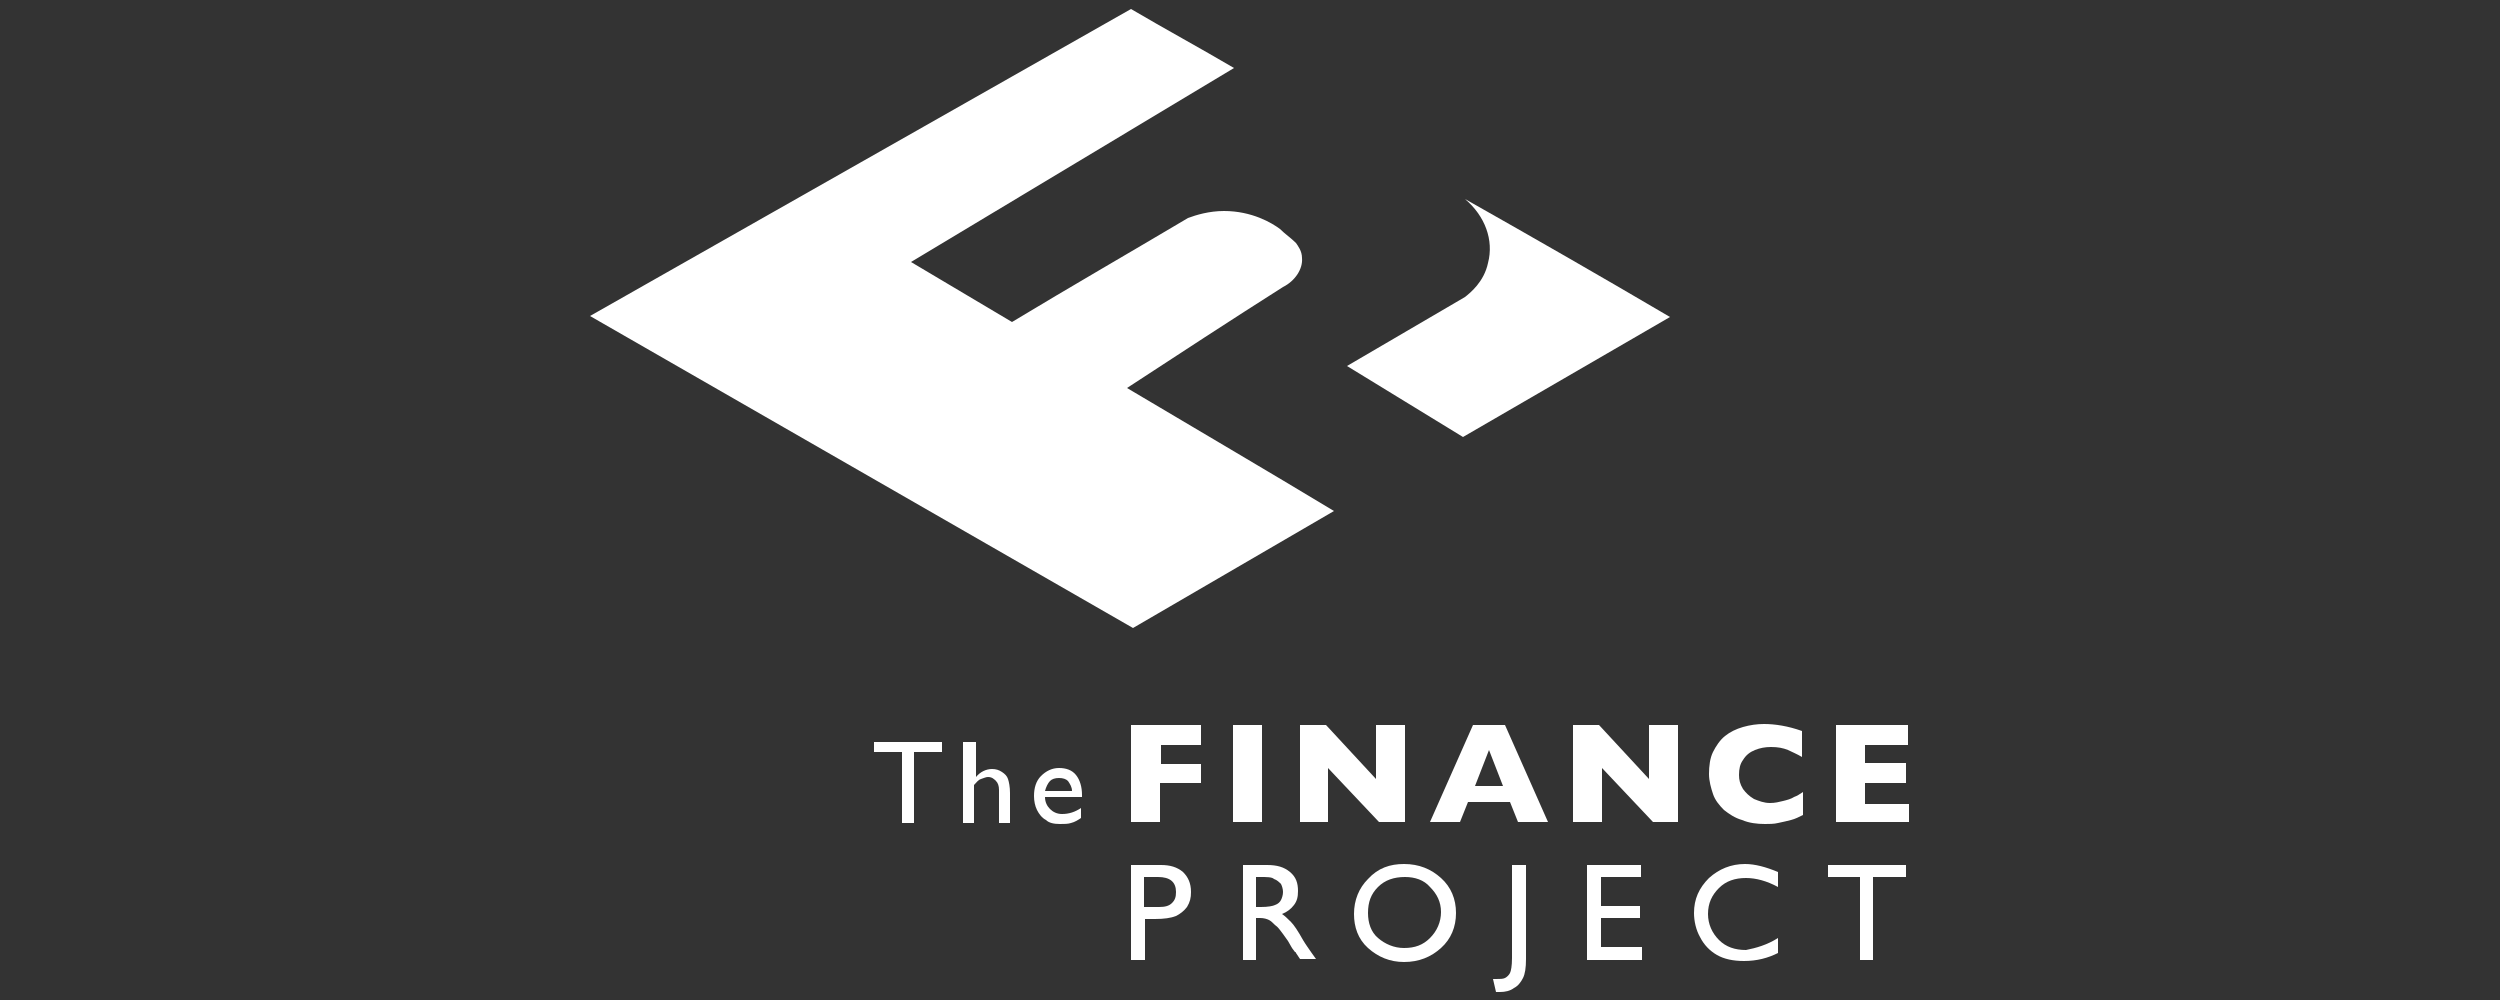
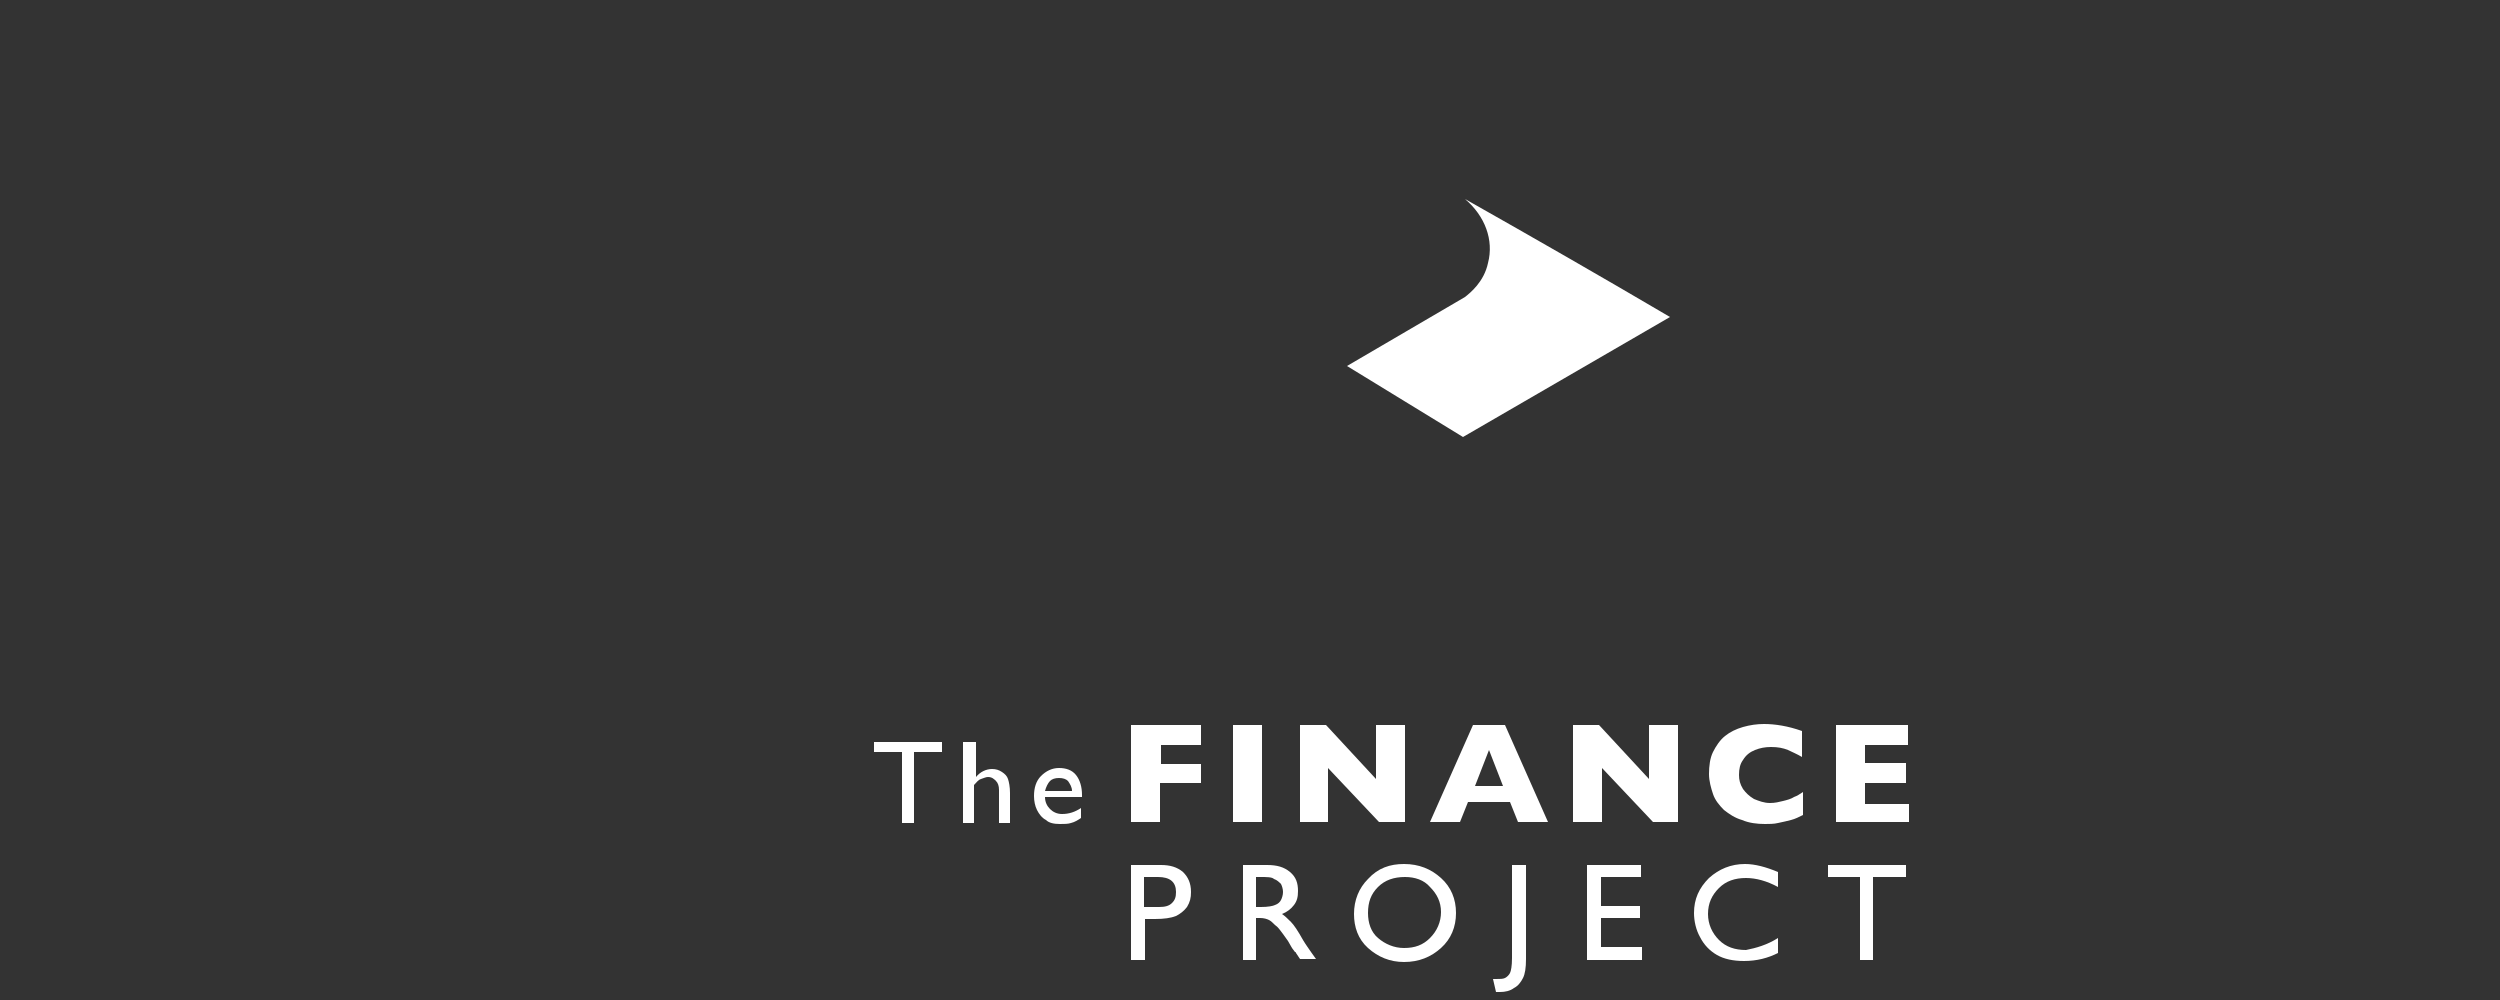
<svg xmlns="http://www.w3.org/2000/svg" version="1.1" id="Layer_1" x="0px" y="0px" viewBox="0 0 250 100" style="enable-background:new 0 0 250 100;" xml:space="preserve">
  <rect x="0" y="0" width="250" height="100" fill="#333333" stroke="none" />
  <style type="text/css">
	.st0{fill:#FFFFFF;}
</style>
  <g>
    <g>
      <path class="st0" d="M146.5,19.9c2,1.7,2.9,4.1,2.3,6.4c-0.4,1.9-1.8,3-2.3,3.4c-3.9,2.3-7.9,4.6-11.8,6.9    c3.9,2.4,7.7,4.7,11.6,7.1c6.9-4,13.8-8,20.7-12C160.2,27.7,153.4,23.8,146.5,19.9z" />
-       <path class="st0" d="M112.7,38.8c5.2-3.4,10.4-6.8,15.6-10.1c1.2-0.6,2-1.8,1.9-2.9c0-0.7-0.4-1.2-0.6-1.5    c-0.5-0.5-1.1-0.9-1.6-1.4c-0.8-0.6-2.8-1.8-5.6-1.8c-1.5,0-2.8,0.4-3.6,0.7c-5.9,3.5-11.8,6.9-17.6,10.4c-3.4-2-6.7-4-10.1-6    c10.8-6.5,21.5-12.9,32.3-19.4c-3.4-2-6.9-3.9-10.3-5.9c-18,10.2-36.1,20.5-54.1,30.7c18.1,10.4,36.2,20.8,54.3,31.2    c6.7-3.9,13.4-7.8,20.1-11.7C126.6,47,119.6,42.9,112.7,38.8z" />
    </g>
    <g>
      <path class="st0" d="M87.5,74.2h6.7v1h-2.8v7.1h-1.2v-7.1h-2.8V74.2z" />
      <path class="st0" d="M96.5,74.2h1.1v3.5c0.4-0.5,1-0.8,1.6-0.8c0.4,0,0.7,0.1,1,0.3c0.3,0.2,0.5,0.4,0.6,0.7    c0.1,0.3,0.2,0.8,0.2,1.4v3h-1.1V79c0-0.4-0.1-0.7-0.3-0.9c-0.2-0.2-0.4-0.4-0.8-0.4c-0.2,0-0.4,0.1-0.7,0.2s-0.4,0.3-0.7,0.6v3.8    h-1.1V74.2z" />
      <path class="st0" d="M108.2,79.7h-3.7c0,0.5,0.2,0.9,0.5,1.2c0.3,0.3,0.7,0.5,1.2,0.5c0.7,0,1.3-0.2,1.9-0.6v1    c-0.3,0.2-0.6,0.4-1,0.5c-0.3,0.1-0.7,0.1-1.1,0.1c-0.6,0-1.1-0.1-1.4-0.4c-0.4-0.2-0.7-0.6-0.9-1c-0.2-0.4-0.3-0.9-0.3-1.4    c0-0.8,0.2-1.5,0.7-2c0.5-0.5,1.1-0.8,1.8-0.8c0.7,0,1.3,0.2,1.7,0.7c0.4,0.5,0.6,1.2,0.6,2V79.7z M104.5,79.1h2.7    c0-0.4-0.2-0.7-0.4-1c-0.2-0.2-0.5-0.3-0.9-0.3s-0.7,0.1-0.9,0.3C104.8,78.3,104.6,78.7,104.5,79.1z" />
    </g>
    <g>
      <path class="st0" d="M120,78.3h-4v3.9h-2.9v-9.7h7v2h-4v1.9h4V78.3z" />
      <path class="st0" d="M126.2,82.2h-2.9v-9.7h2.9V82.2z" />
      <path class="st0" d="M140.5,82.2h-2.6l-5.1-5.4v5.4H130v-9.7h2.6l5,5.4v-5.4h2.9V82.2z" />
      <path class="st0" d="M154.8,82.2h-3l-0.8-2h-4.2l-0.8,2h-3l4.3-9.7h3.2L154.8,82.2z M150.3,78.6l-1.4-3.6l-1.4,3.6H150.3z" />
      <path class="st0" d="M167.9,82.2h-2.6l-5.1-5.4v5.4h-2.9v-9.7h2.6l5,5.4v-5.4h2.9V82.2z" />
      <path class="st0" d="M180.3,81.5c-0.4,0.2-0.8,0.4-1.2,0.5s-0.8,0.2-1.3,0.3c-0.4,0.1-0.9,0.1-1.3,0.1c-0.8,0-1.6-0.1-2.3-0.4    c-0.7-0.2-1.3-0.6-1.8-1c-0.5-0.5-0.9-1-1.1-1.6s-0.4-1.3-0.4-2c0-0.8,0.1-1.6,0.4-2.2s0.7-1.2,1.2-1.6c0.5-0.4,1.1-0.7,1.8-0.9    s1.4-0.3,2.1-0.3c1.1,0,2.4,0.2,3.8,0.7v2.6c-0.5-0.3-1-0.5-1.4-0.7c-0.5-0.2-1-0.3-1.7-0.3c-0.6,0-1.1,0.1-1.6,0.3    s-0.9,0.5-1.2,1c-0.3,0.4-0.4,0.9-0.4,1.5c0,0.5,0.1,0.9,0.4,1.4c0.3,0.4,0.6,0.7,1.1,1c0.5,0.2,1,0.4,1.6,0.4    c0.5,0,0.9-0.1,1.3-0.2c0.4-0.1,0.8-0.2,1.1-0.4c0.3-0.1,0.6-0.3,0.9-0.5V81.5z" />
      <path class="st0" d="M190.9,82.2h-7.3v-9.7h7.2v2h-4.3v1.8h4.1v2h-4.1v2.1h4.4V82.2z" />
    </g>
    <g>
-       <path class="st0" d="M113.1,96v-9.5h3c0.9,0,1.6,0.2,2.2,0.7c0.5,0.5,0.8,1.1,0.8,2c0,0.6-0.1,1-0.4,1.5c-0.3,0.4-0.7,0.7-1.1,0.9    c-0.5,0.2-1.2,0.3-2.1,0.3h-1V96H113.1z M115.8,87.7h-1.4v3h1.5c0.6,0,1-0.1,1.3-0.4c0.3-0.3,0.4-0.6,0.4-1.1    C117.6,88.2,117,87.7,115.8,87.7z" />
+       <path class="st0" d="M113.1,96v-9.5h3c0.9,0,1.6,0.2,2.2,0.7c0.5,0.5,0.8,1.1,0.8,2c0,0.6-0.1,1-0.4,1.5c-0.3,0.4-0.7,0.7-1.1,0.9    c-0.5,0.2-1.2,0.3-2.1,0.3h-1V96H113.1M115.8,87.7h-1.4v3h1.5c0.6,0,1-0.1,1.3-0.4c0.3-0.3,0.4-0.6,0.4-1.1    C117.6,88.2,117,87.7,115.8,87.7z" />
      <path class="st0" d="M124.3,96v-9.5h2.4c1,0,1.7,0.2,2.3,0.7c0.6,0.5,0.8,1.1,0.8,1.9c0,0.6-0.1,1-0.4,1.4    c-0.3,0.4-0.7,0.7-1.2,0.9c0.3,0.2,0.6,0.5,0.9,0.8c0.3,0.3,0.7,0.9,1.2,1.8c0.3,0.5,0.6,0.9,0.8,1.2l0.5,0.7H130l-0.4-0.6    c0,0,0-0.1-0.1-0.1l-0.3-0.4l-0.4-0.7l-0.5-0.7c-0.3-0.4-0.5-0.7-0.8-0.9c-0.2-0.2-0.4-0.4-0.6-0.5c-0.2-0.1-0.5-0.2-0.9-0.2h-0.4    V96H124.3z M126,87.7h-0.4v3h0.5c0.7,0,1.2-0.1,1.4-0.2c0.3-0.1,0.5-0.3,0.6-0.5c0.1-0.2,0.2-0.5,0.2-0.8c0-0.3-0.1-0.6-0.2-0.8    c-0.2-0.2-0.4-0.4-0.7-0.5C127.2,87.7,126.7,87.7,126,87.7z" />
      <path class="st0" d="M140.4,86.4c1.5,0,2.7,0.5,3.7,1.4c1,0.9,1.5,2.1,1.5,3.5s-0.5,2.6-1.5,3.5c-1,0.9-2.2,1.4-3.7,1.4    c-1.4,0-2.6-0.5-3.6-1.4c-1-0.9-1.4-2.1-1.4-3.4c0-1.4,0.5-2.6,1.4-3.5C137.8,86.8,139,86.4,140.4,86.4z M140.5,87.7    c-1.1,0-2,0.3-2.7,1c-0.7,0.7-1,1.5-1,2.6c0,1,0.3,1.9,1,2.5s1.6,1,2.6,1c1.1,0,1.9-0.3,2.6-1c0.7-0.7,1.1-1.6,1.1-2.6    c0-1-0.4-1.8-1.1-2.5C142.4,88,141.5,87.7,140.5,87.7z" />
      <path class="st0" d="M151.2,86.5h1.4v9.4c0,0.9-0.1,1.5-0.3,1.9c-0.2,0.4-0.5,0.8-0.9,1c-0.4,0.3-0.9,0.4-1.4,0.4    c-0.1,0-0.2,0-0.4,0l-0.3-1.3h0.3c0.4,0,0.7,0,0.9-0.1c0.2-0.1,0.4-0.3,0.5-0.5c0.1-0.2,0.2-0.7,0.2-1.5V86.5z" />
      <path class="st0" d="M158.7,86.5h5.4v1.2h-4v2.9h3.9v1.2h-3.9v2.9h4.1V96h-5.5V86.5z" />
      <path class="st0" d="M177.8,93.8v1.5c-1,0.5-2.1,0.8-3.4,0.8c-1.1,0-2-0.2-2.7-0.6c-0.7-0.4-1.3-1-1.7-1.8    c-0.4-0.7-0.6-1.6-0.6-2.4c0-1.4,0.5-2.5,1.5-3.5c1-0.9,2.2-1.4,3.6-1.4c1,0,2.1,0.3,3.3,0.8v1.5c-1.1-0.6-2.2-0.9-3.2-0.9    c-1.1,0-2,0.3-2.7,1c-0.7,0.7-1.1,1.5-1.1,2.6c0,1,0.4,1.9,1.1,2.6c0.7,0.7,1.6,1,2.7,1C175.6,94.8,176.7,94.5,177.8,93.8z" />
      <path class="st0" d="M182.7,86.5h7.9v1.2h-3.3V96H186v-8.3h-3.2V86.5z" />
    </g>
  </g>
</svg>